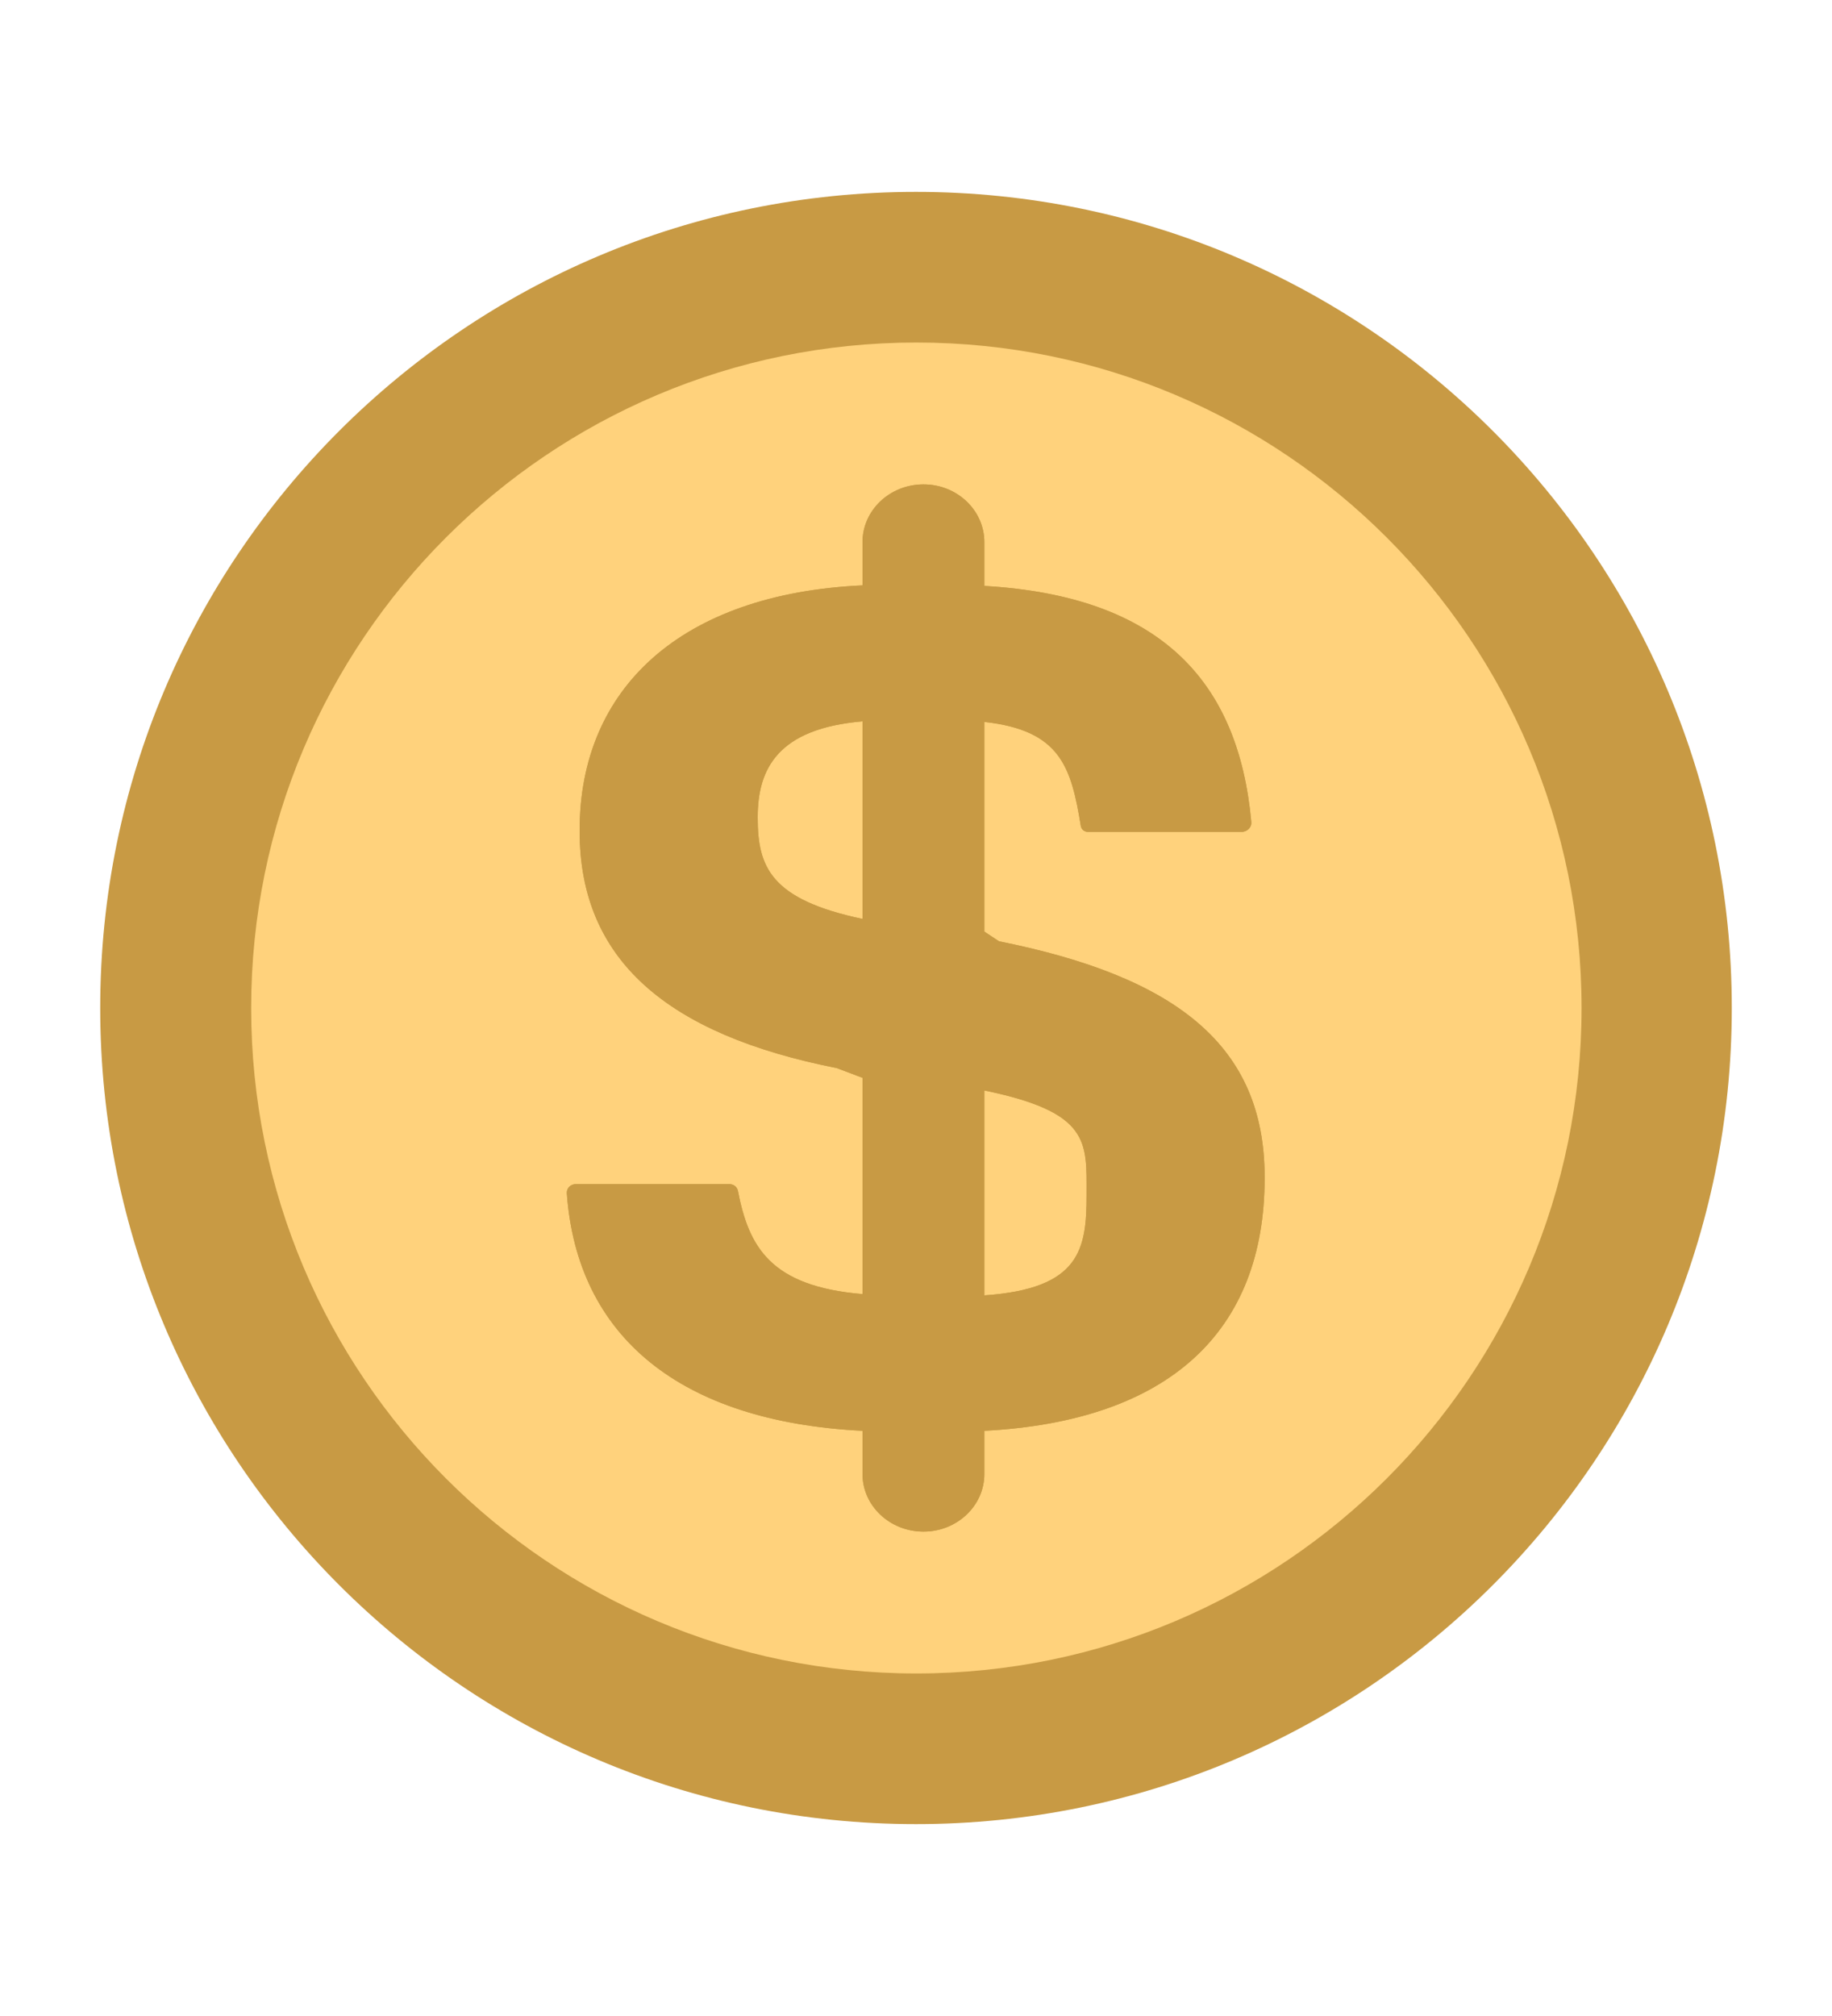
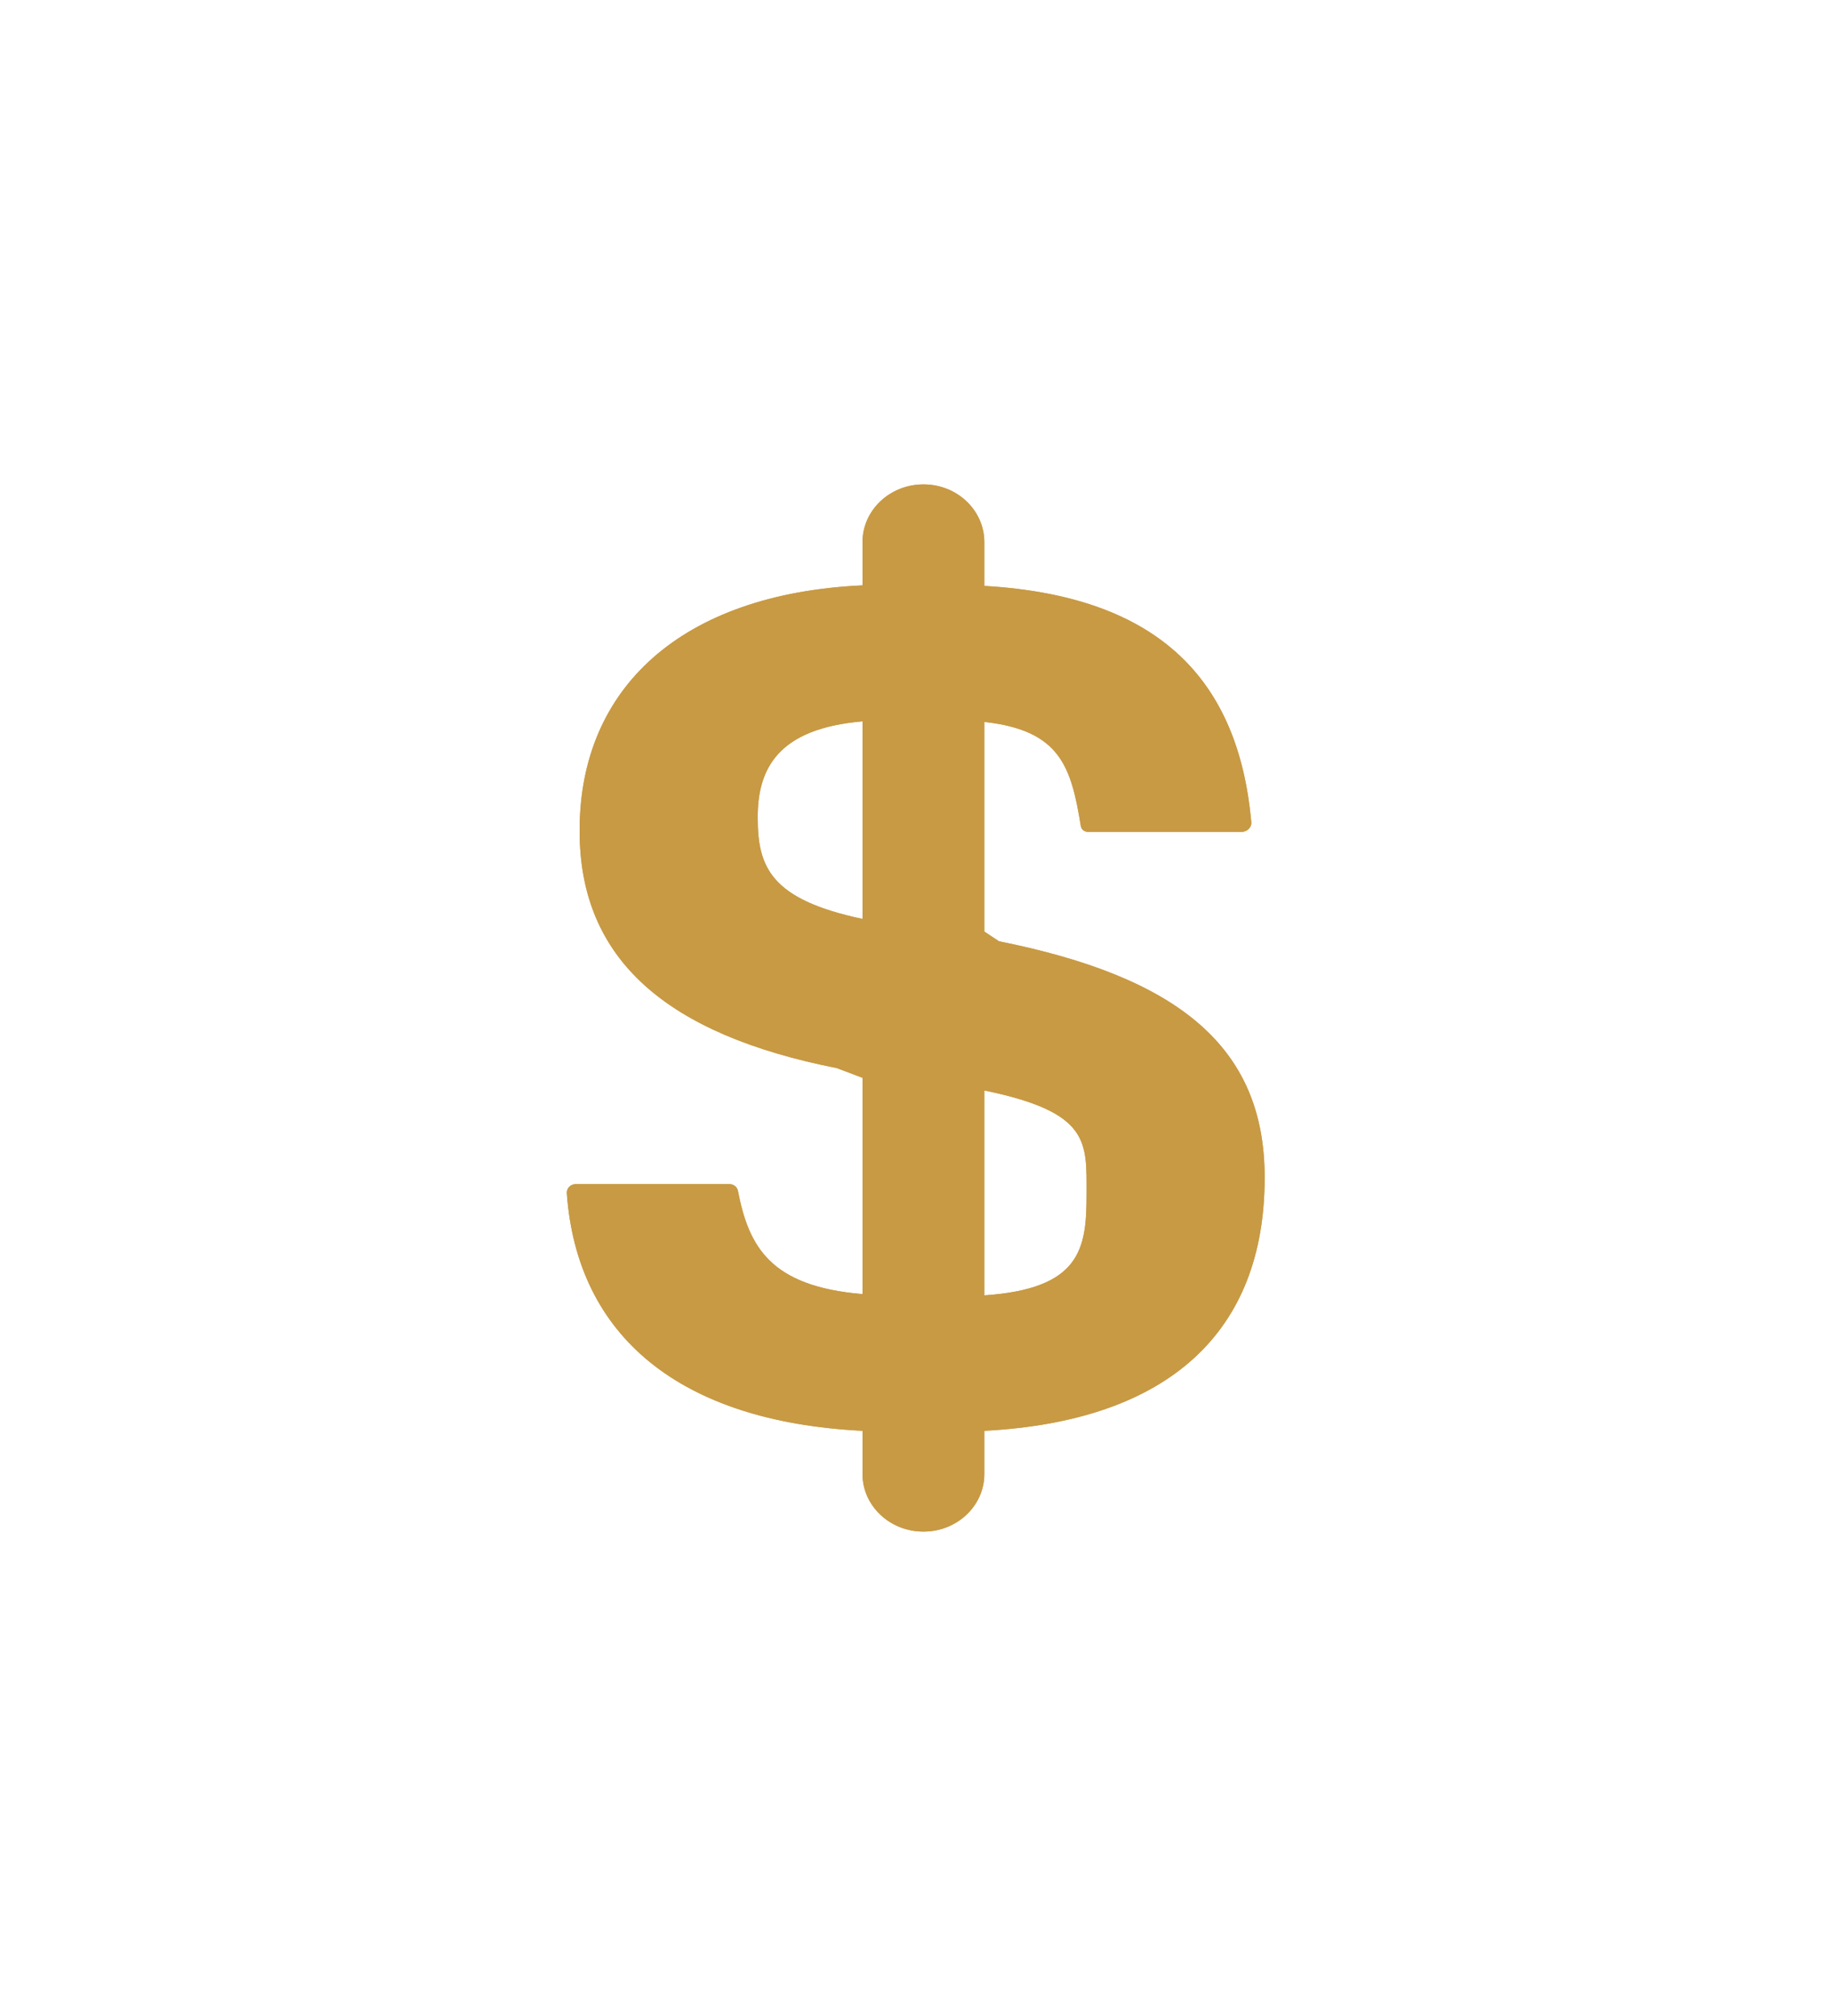
<svg xmlns="http://www.w3.org/2000/svg" width="10" height="11" viewBox="0 0 10 11" fill="none">
-   <path d="M5 9.953C7.459 9.953 9.453 7.959 9.453 5.5C9.453 3.041 7.459 1.047 5 1.047C2.541 1.047 0.547 3.041 0.547 5.5C0.547 7.959 2.541 9.953 5 9.953Z" fill="#C89A44" />
-   <path d="M5.002 9.131C7.007 9.131 8.633 7.505 8.633 5.5C8.633 3.495 7.007 1.869 5.002 1.869C2.997 1.869 1.371 3.495 1.371 5.5C1.371 7.505 2.997 9.131 5.002 9.131Z" fill="#FFD27C" />
  <path d="M5.041 8.357C4.857 8.357 4.708 8.216 4.708 8.043V7.807C3.708 7.757 3.15 7.289 3.094 6.511C3.092 6.484 3.114 6.461 3.143 6.461H3.982C4.005 6.461 4.024 6.477 4.028 6.498C4.087 6.801 4.203 7.019 4.708 7.061V5.881L4.568 5.828C3.638 5.644 3.164 5.235 3.164 4.536V4.529C3.164 3.758 3.715 3.24 4.708 3.194V2.958C4.708 2.784 4.857 2.643 5.041 2.643C5.224 2.643 5.373 2.784 5.373 2.958V3.197C6.339 3.253 6.76 3.721 6.83 4.483C6.834 4.513 6.809 4.539 6.777 4.539H5.939C5.92 4.539 5.904 4.527 5.9 4.509C5.847 4.183 5.788 3.985 5.373 3.939V5.083L5.453 5.136C6.422 5.33 6.903 5.706 6.903 6.422V6.428C6.903 7.263 6.384 7.754 5.373 7.807V8.043C5.373 8.216 5.224 8.357 5.041 8.357ZM4.136 4.463C4.136 4.73 4.206 4.908 4.708 5.014V3.936C4.248 3.975 4.136 4.193 4.136 4.457V4.463ZM5.931 6.514C5.931 6.231 5.952 6.069 5.373 5.95V7.068C5.896 7.032 5.931 6.817 5.931 6.521V6.514Z" fill="#C89A44" />
  <path d="M5.041 8.357C4.857 8.357 4.708 8.216 4.708 8.043V7.807C3.708 7.757 3.15 7.289 3.094 6.511C3.092 6.484 3.114 6.461 3.143 6.461H3.982C4.005 6.461 4.024 6.477 4.028 6.498C4.087 6.801 4.203 7.019 4.708 7.061V5.881L4.568 5.828C3.638 5.644 3.164 5.235 3.164 4.536V4.529C3.164 3.758 3.715 3.24 4.708 3.194V2.958C4.708 2.784 4.857 2.643 5.041 2.643C5.224 2.643 5.373 2.784 5.373 2.958V3.197C6.339 3.253 6.76 3.721 6.83 4.483C6.834 4.513 6.809 4.539 6.777 4.539H5.939C5.92 4.539 5.904 4.527 5.9 4.509C5.847 4.183 5.788 3.985 5.373 3.939V5.083L5.453 5.136C6.422 5.33 6.903 5.706 6.903 6.422V6.428C6.903 7.263 6.384 7.754 5.373 7.807V8.043C5.373 8.216 5.224 8.357 5.041 8.357ZM4.136 4.463C4.136 4.73 4.206 4.908 4.708 5.014V3.936C4.248 3.975 4.136 4.193 4.136 4.457V4.463ZM5.931 6.514C5.931 6.231 5.952 6.069 5.373 5.95V7.068C5.896 7.032 5.931 6.817 5.931 6.521V6.514Z" fill="#C89A44" />
</svg>